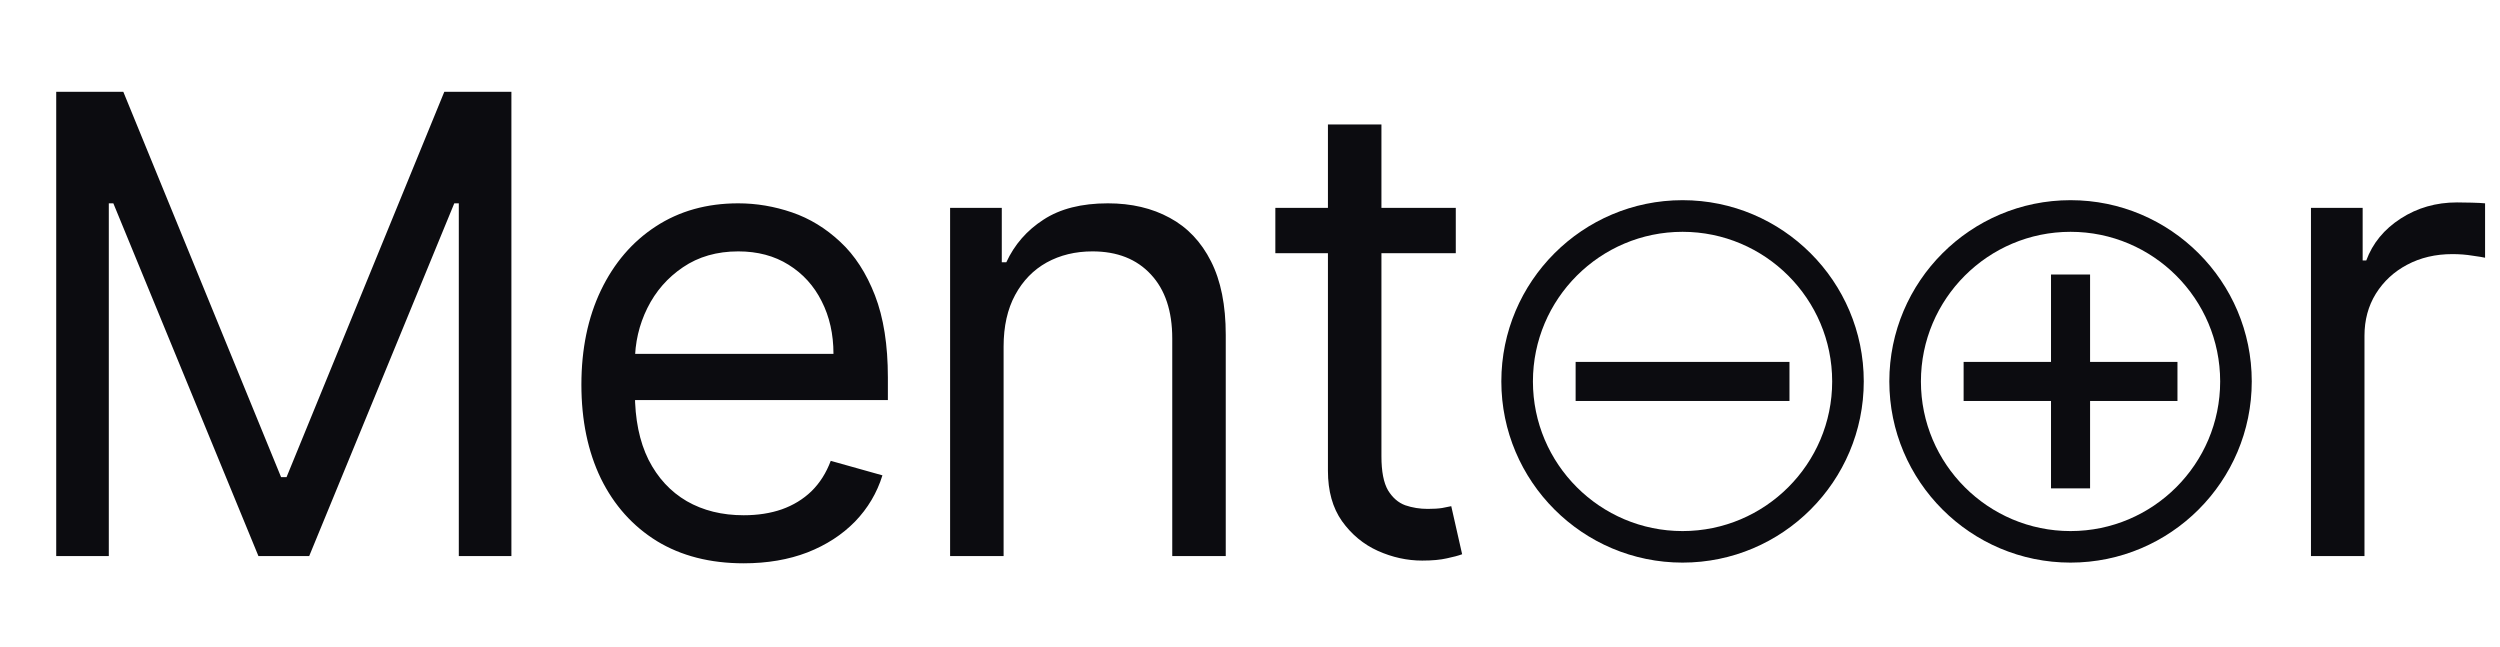
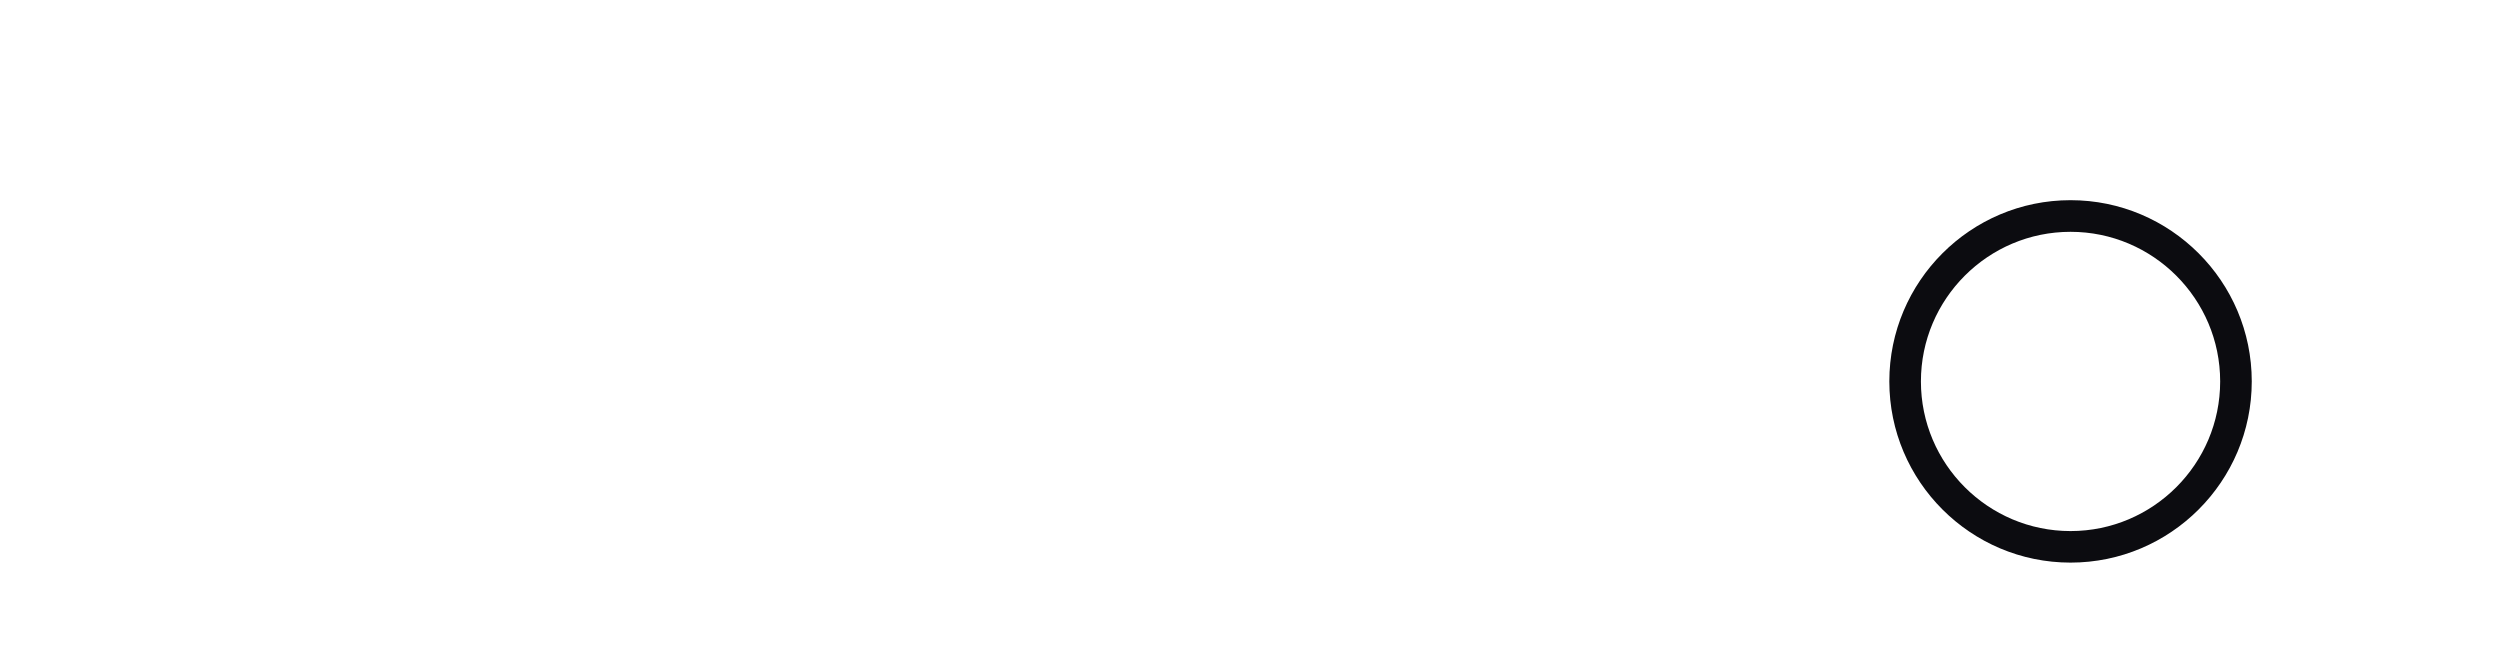
<svg xmlns="http://www.w3.org/2000/svg" width="1124" height="291" viewBox="0 0 1124 291" fill="none">
-   <path d="M756.475 252.949C711.559 252.949 675 216.412 675 171.475C675 126.537 711.537 90 756.475 90C801.412 90 837.949 126.537 837.949 171.475C837.949 216.412 801.412 252.949 756.475 252.949ZM756.475 104.225C719.378 104.225 689.203 134.4 689.203 171.497C689.203 208.594 719.378 238.769 756.475 238.769C793.572 238.769 823.746 208.594 823.746 171.497C823.746 134.4 793.572 104.225 756.475 104.225Z" fill="#0C0C10" />
  <path d="M930.916 252.949C886.001 252.949 849.441 216.412 849.441 171.475C849.441 126.537 885.978 90 930.916 90C975.853 90 1012.39 126.537 1012.39 171.475C1012.39 216.412 975.853 252.949 930.916 252.949ZM930.916 104.225C893.819 104.225 863.644 134.4 863.644 171.497C863.644 208.594 893.819 238.769 930.916 238.769C968.013 238.769 998.188 208.594 998.188 171.497C998.188 134.4 968.013 104.225 930.916 104.225Z" fill="#0C0C10" />
-   <path d="M804.549 162.715H708.401V180.278H804.549V162.715Z" fill="#0C0C10" />
-   <path d="M978.989 162.715H939.697V123.423H922.134V162.715H882.842V180.278H922.134V219.57H939.697V180.278H978.989V162.715Z" fill="#0C0C10" />
-   <path d="M25.276 41.273H55.443L126.378 214.533H128.824L199.759 41.273H229.926V250H206.281V91.416H204.243L139.016 250H116.186L50.959 91.416H48.92V250H25.276V41.273ZM334.368 253.261C319.284 253.261 306.273 249.932 295.334 243.273C284.463 236.547 276.071 227.17 270.16 215.144C264.317 203.05 261.395 188.985 261.395 172.95C261.395 156.915 264.317 142.783 270.16 130.553C276.071 118.254 284.293 108.674 294.824 101.812C305.424 94.881 317.79 91.416 331.922 91.416C340.076 91.416 348.127 92.775 356.077 95.493C364.026 98.211 371.262 102.627 377.785 108.742C384.308 114.789 389.506 122.807 393.379 132.795C397.251 142.783 399.188 155.081 399.188 169.689V179.881H278.517V159.089H374.728C374.728 150.257 372.961 142.375 369.428 135.445C365.963 128.514 361.003 123.045 354.548 119.036C348.161 115.027 340.619 113.023 331.922 113.023C322.342 113.023 314.053 115.401 307.054 120.157C300.124 124.845 294.79 130.96 291.053 138.502C287.316 146.044 285.448 154.129 285.448 162.759V176.619C285.448 188.442 287.486 198.464 291.563 206.685C295.708 214.838 301.449 221.055 308.787 225.336C316.125 229.549 324.652 231.655 334.368 231.655C340.687 231.655 346.395 230.772 351.49 229.005C356.654 227.17 361.105 224.453 364.842 220.852C368.579 217.183 371.466 212.63 373.505 207.195L396.742 213.717C394.296 221.599 390.185 228.529 384.41 234.509C378.634 240.42 371.5 245.04 363.007 248.369C354.514 251.631 344.968 253.261 334.368 253.261ZM451.219 155.828V250H427.166V93.454H450.403V117.915H452.442C456.111 109.965 461.682 103.578 469.156 98.754C476.63 93.862 486.278 91.416 498.101 91.416C508.7 91.416 517.975 93.59 525.924 97.939C533.874 102.219 540.057 108.742 544.473 117.507C548.89 126.204 551.098 137.211 551.098 150.528V250H527.046V152.159C527.046 139.861 523.852 130.281 517.465 123.418C511.078 116.488 502.314 113.023 491.171 113.023C483.493 113.023 476.63 114.687 470.583 118.017C464.604 121.346 459.882 126.204 456.417 132.591C452.951 138.978 451.219 146.723 451.219 155.828ZM654.521 93.454V113.838H573.395V93.454H654.521ZM597.039 55.949H621.092V205.156C621.092 211.951 622.077 217.047 624.048 220.444C626.086 223.773 628.668 226.015 631.793 227.17C634.987 228.258 638.35 228.801 641.883 228.801C644.533 228.801 646.707 228.665 648.406 228.393C650.105 228.054 651.463 227.782 652.483 227.578L657.375 249.185C655.744 249.796 653.468 250.408 650.546 251.019C647.625 251.699 643.922 252.038 639.437 252.038C632.643 252.038 625.984 250.578 619.461 247.656C613.007 244.734 607.639 240.284 603.358 234.305C599.146 228.326 597.039 220.784 597.039 211.679V55.949Z" fill="#0C0C10" />
-   <path d="M1039.01 250V93.454H1062.25V117.099H1063.88C1066.74 109.354 1071.9 103.069 1079.37 98.245C1086.85 93.421 1095.27 91.008 1104.65 91.008C1106.42 91.008 1108.62 91.043 1111.27 91.11C1113.92 91.178 1115.93 91.28 1117.29 91.416V115.876C1116.47 115.673 1114.6 115.367 1111.68 114.959C1108.83 114.484 1105.8 114.246 1102.61 114.246C1095 114.246 1088.21 115.842 1082.23 119.036C1076.32 122.161 1071.63 126.51 1068.16 132.081C1064.77 137.585 1063.07 143.87 1063.07 150.936V250H1039.01Z" fill="#0C0C10" />
</svg>